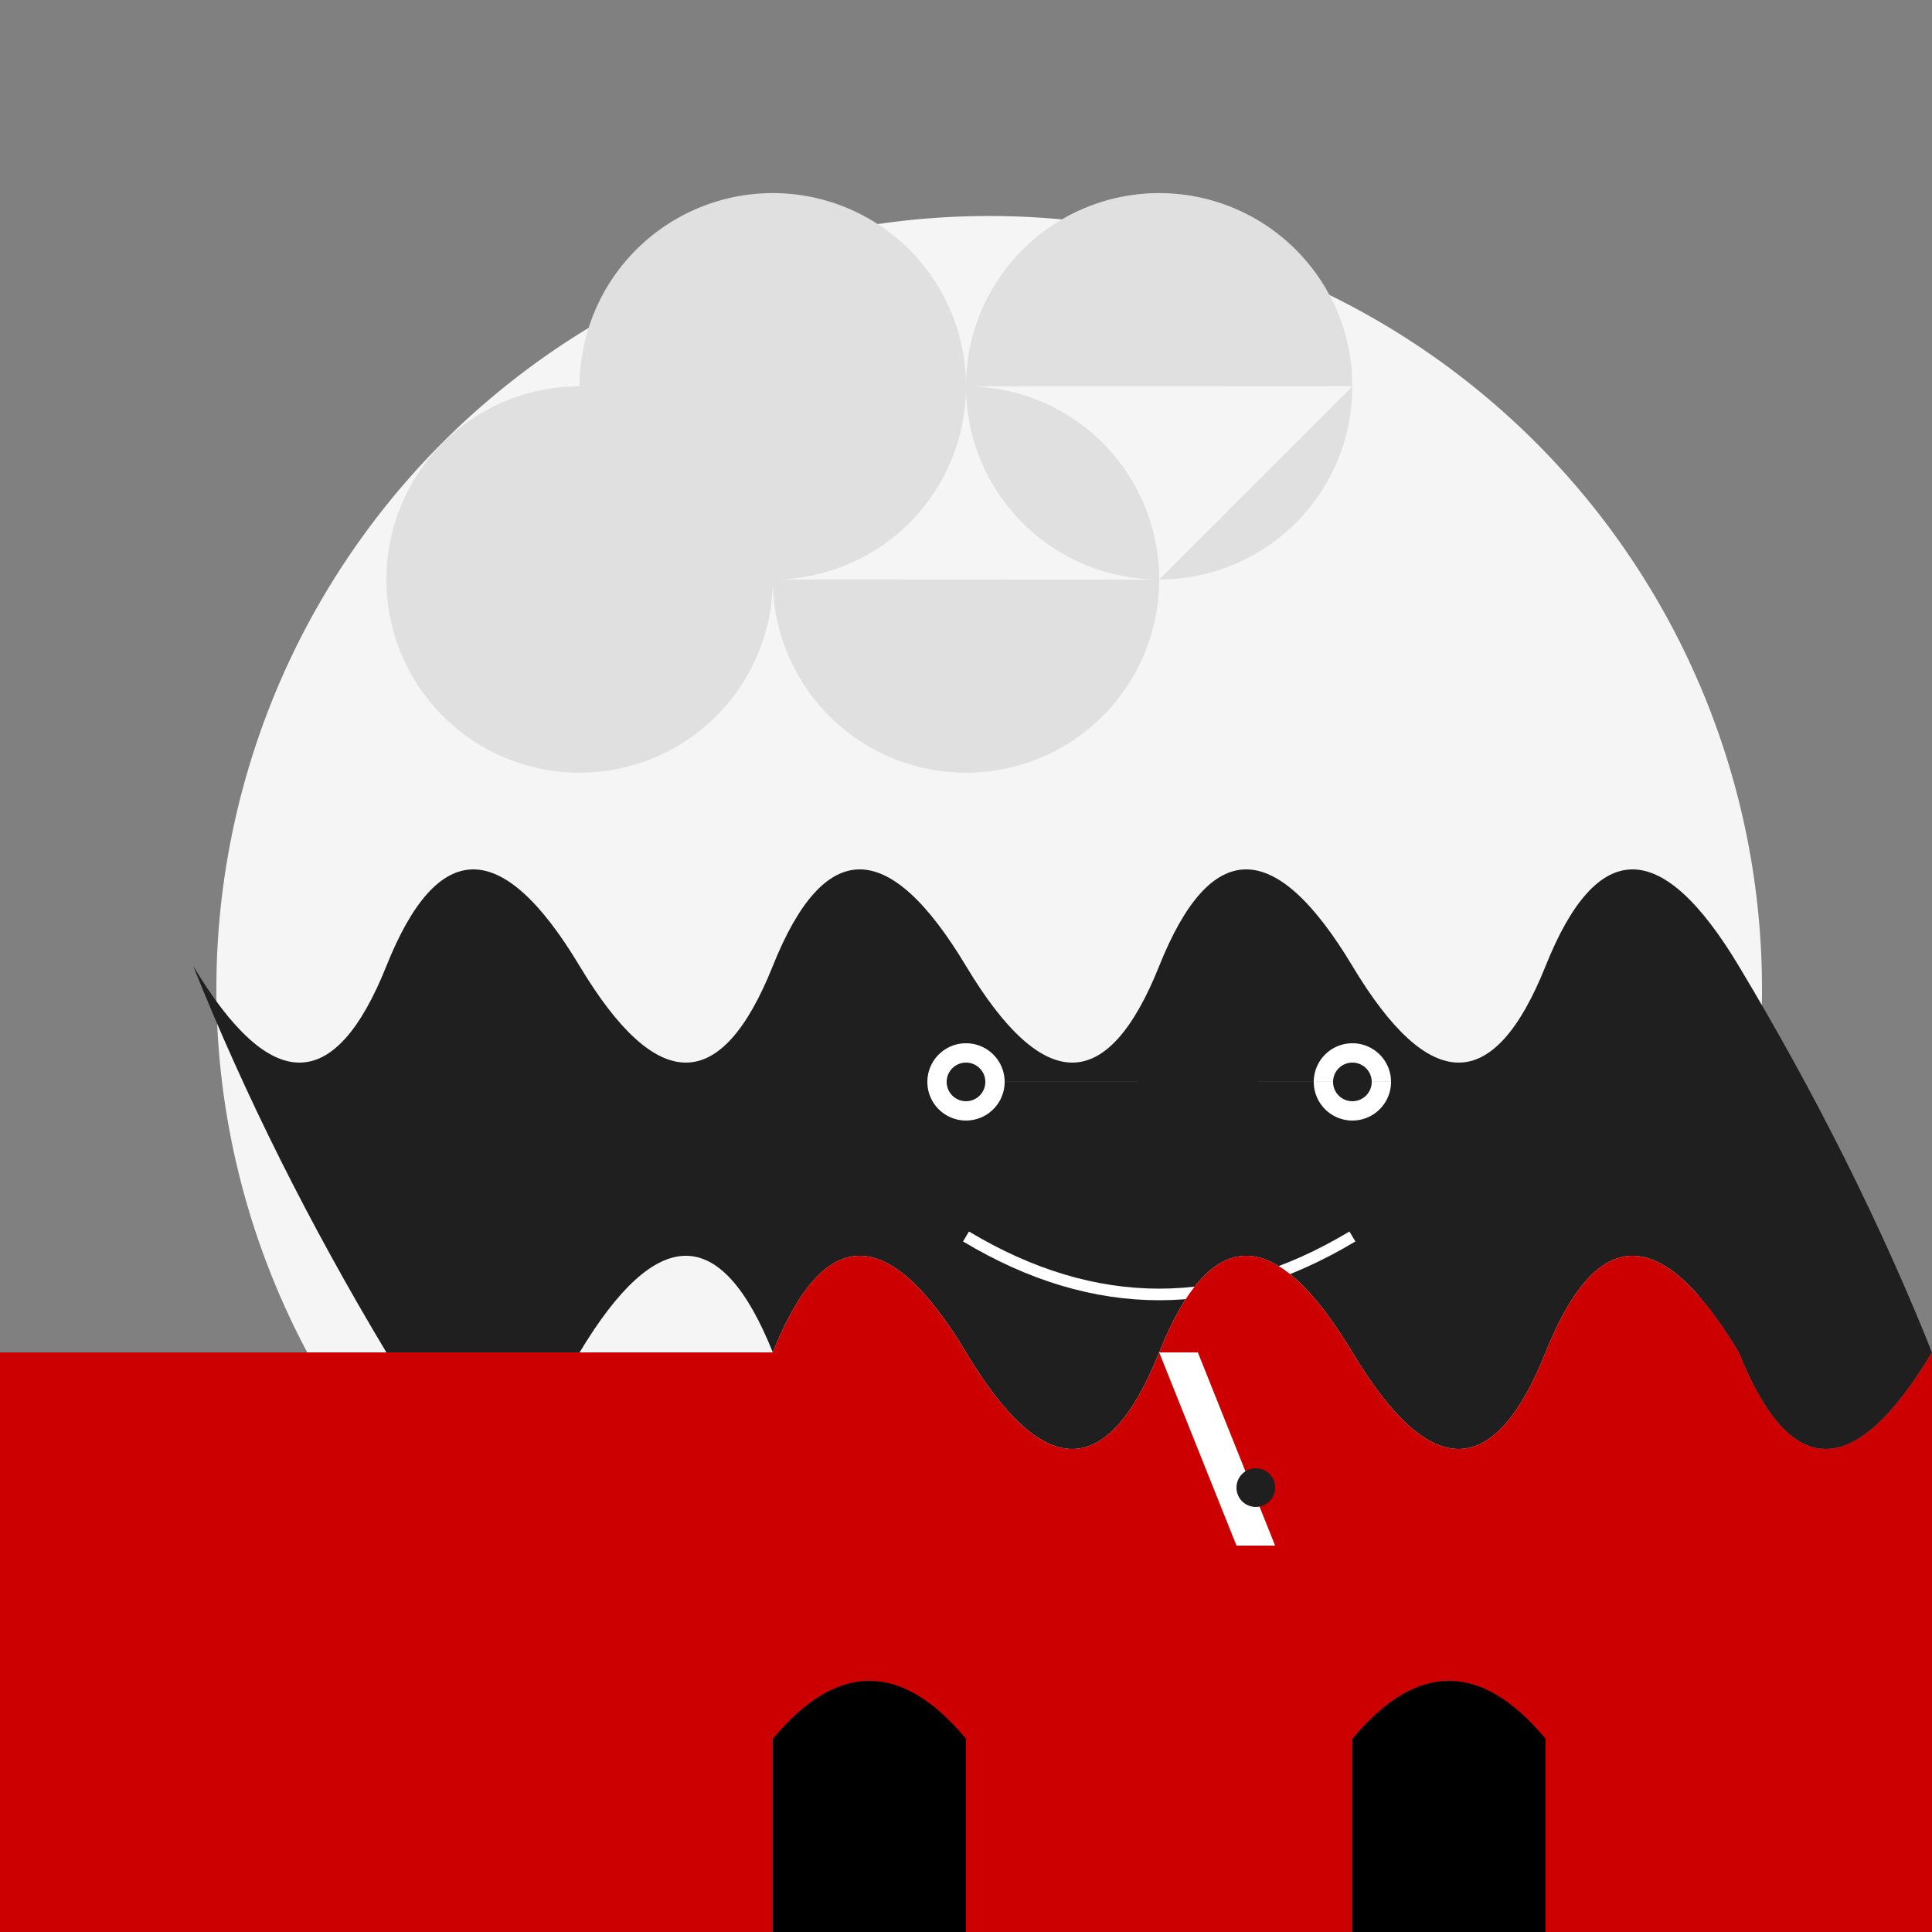
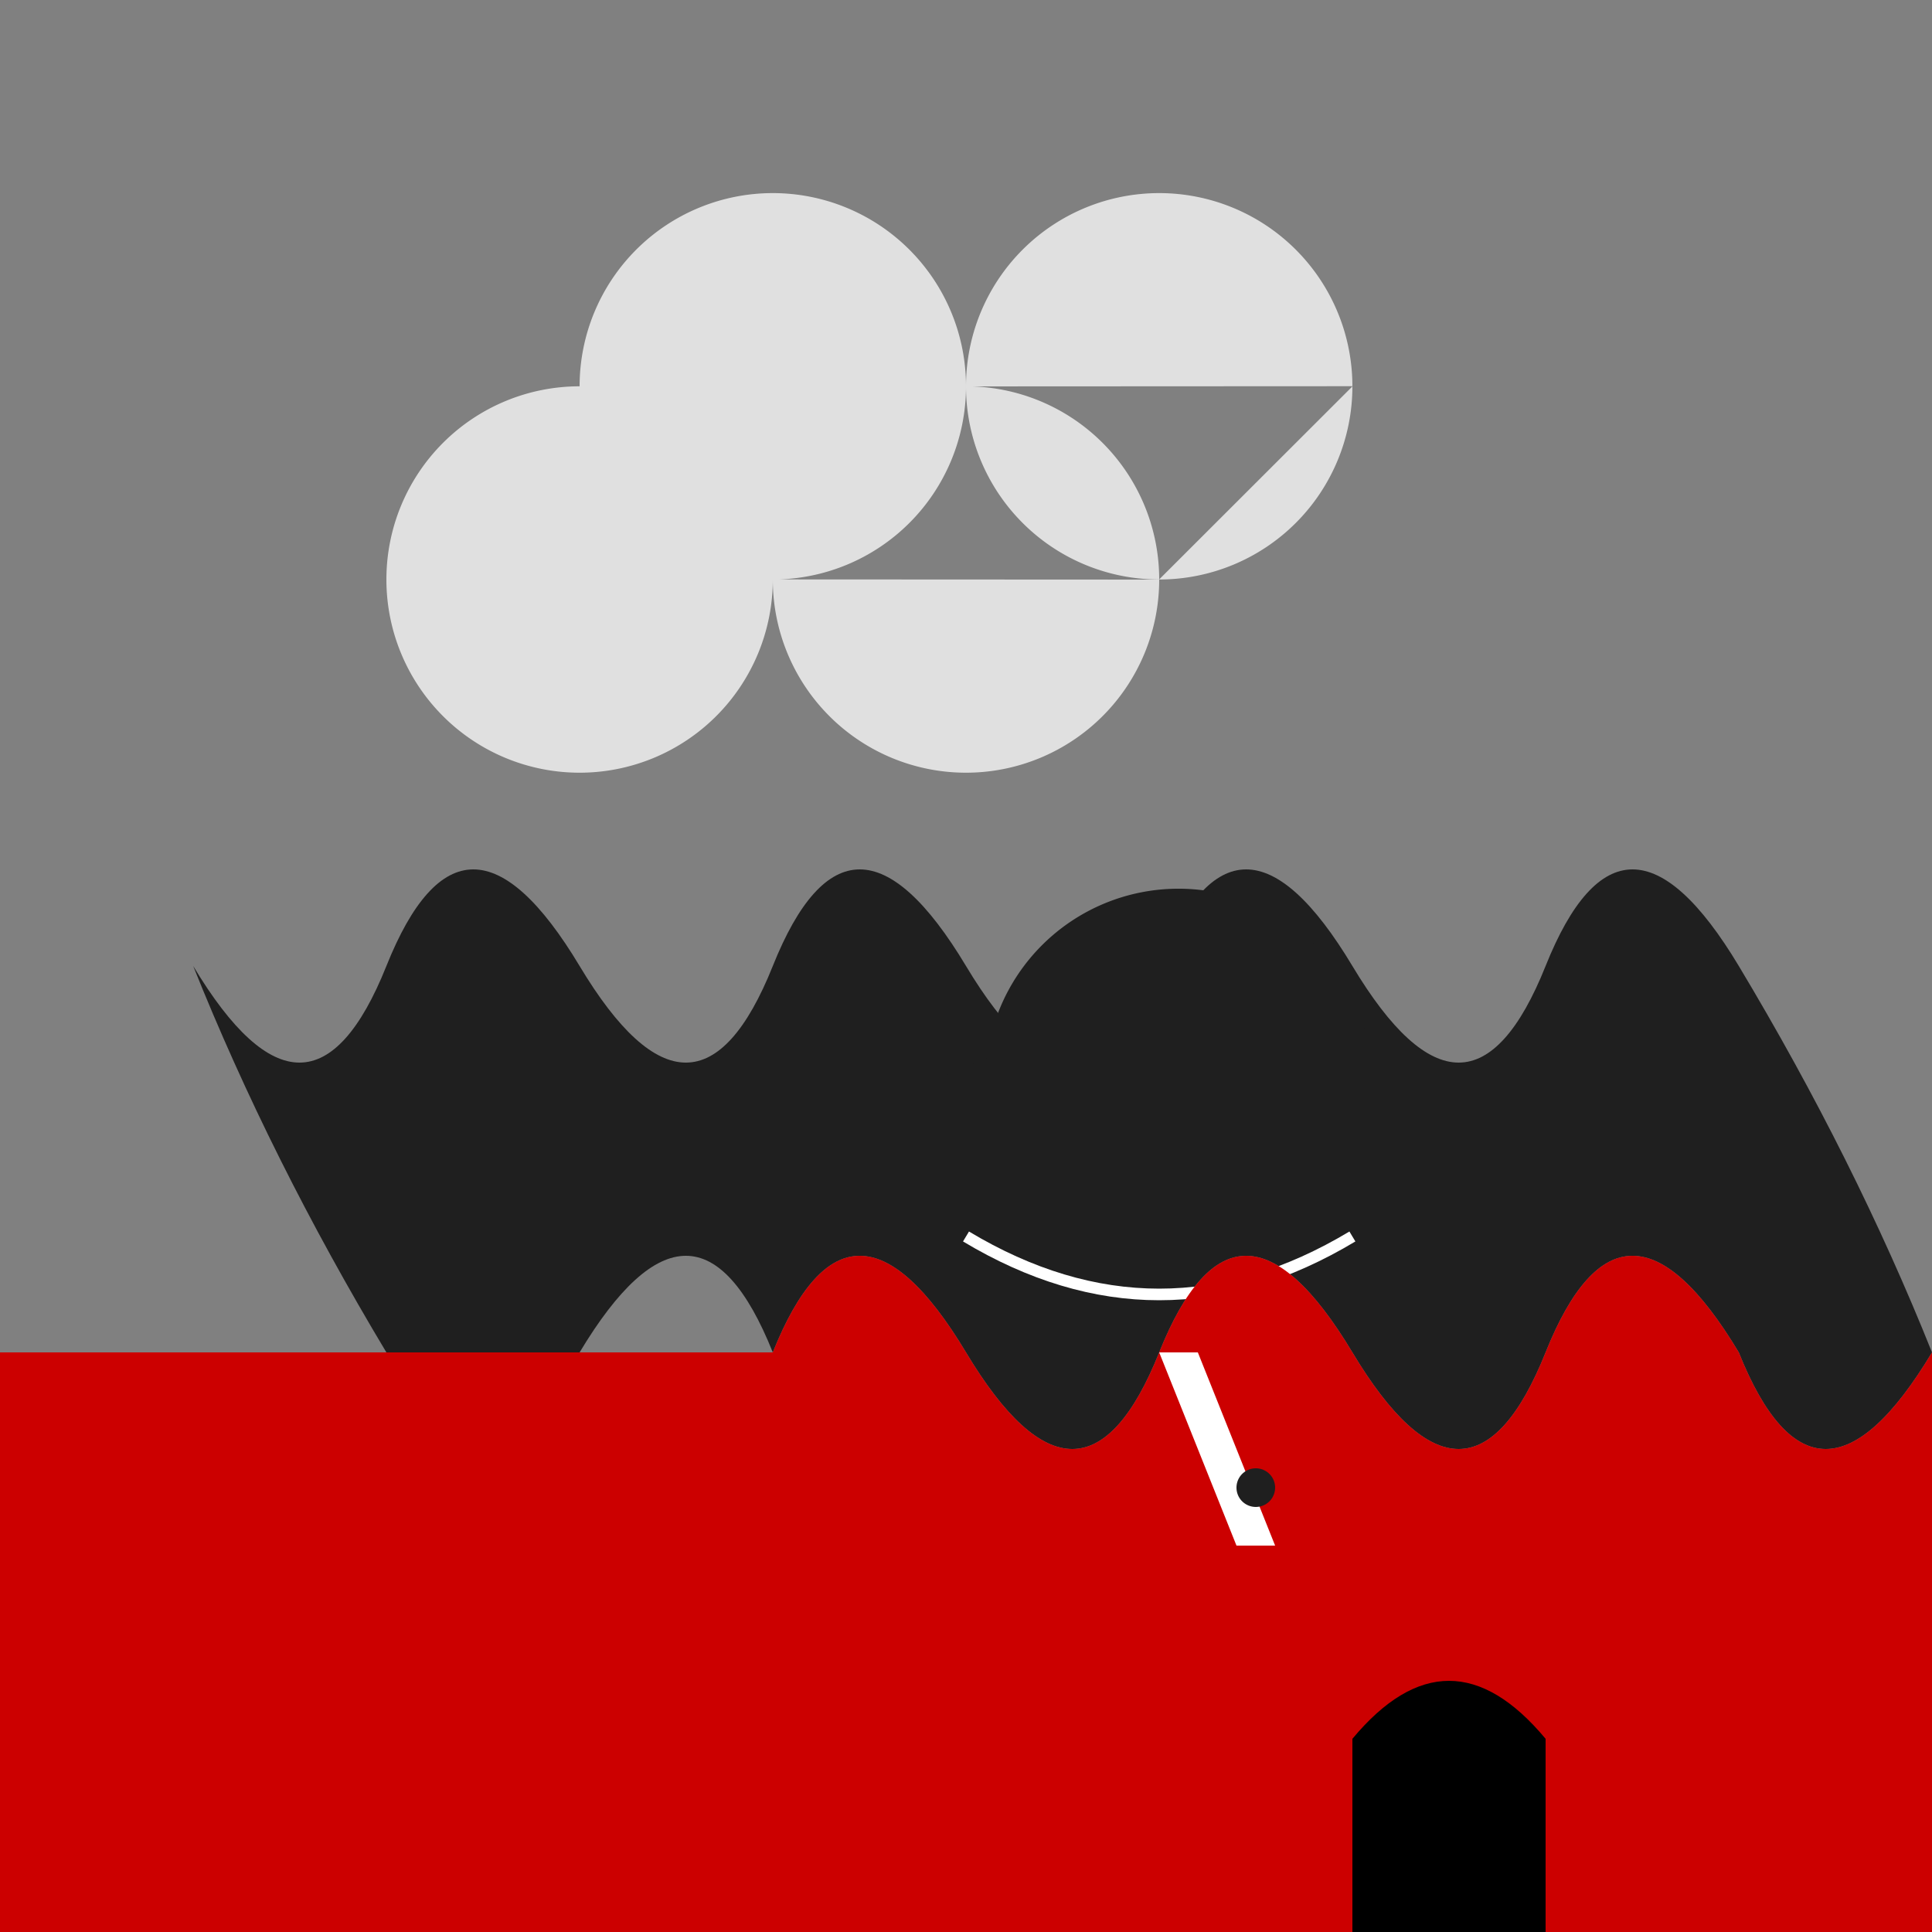
<svg xmlns="http://www.w3.org/2000/svg" width="500" height="500">
  <rect width="100%" height="100%" fill="#808080" stroke="none" />
  <defs />
  <g>
-     <path fill="#f5f5f5" stroke="none" paint-order="stroke fill markers" d=" M 456 256 A 200 200 0 1 1 456 255.8" />
    <path fill="#e0e0e0" stroke="none" paint-order="stroke fill markers" d=" M 250 100 A 50 50 0 1 1 250 99.95 L 200 150 A 50 50 0 1 1 200 149.95 L 300 150 A 50 50 0 1 1 300 149.95 L 350 100 A 50 50 0 1 1 350 99.95" />
    <path fill="#1f1f1f" stroke="none" paint-order="stroke fill markers" d=" M 200 350 Q 220 300 250 350 Q 280 400 300 350 Q 320 300 350 350 Q 380 400 400 350 Q 420 300 450 350 Q 470 400 500 350 Q 480 300 450 250 Q 420 200 400 250 Q 380 300 350 250 Q 320 200 300 250 Q 280 300 250 250 Q 220 200 200 250 Q 180 300 150 250 Q 120 200 100 250 Q 80 300 50 250 Q 70 300 100 350 Q 130 400 150 350 Q 180 300 200 350" />
-     <path fill="#fff" stroke="none" paint-order="stroke fill markers" d=" M 260 280 A 10 10 0 1 1 260 279.99 L 360 280 A 10 10 0 1 1 360 279.99" />
-     <path fill="#1f1f1f" stroke="none" paint-order="stroke fill markers" d=" M 255 280 A 5 5 0 1 1 255 279.995 L 355 280 A 5 5 0 1 1 355 279.995" />
+     <path fill="#1f1f1f" stroke="none" paint-order="stroke fill markers" d=" M 255 280 A 5 5 0 1 1 255 279.995 A 5 5 0 1 1 355 279.995" />
    <path fill="none" stroke="#fff" paint-order="fill stroke markers" d=" M 250 320 Q 300 350 350 320" stroke-miterlimit="10" stroke-width="3" stroke-dasharray="" />
    <path fill="#c00" stroke="none" paint-order="stroke fill markers" d=" M 200 350 L 150 400 L 150 450 L 200 400 Z" />
    <path fill="#1f1f1f" stroke="none" paint-order="stroke fill markers" d=" M 210 375 A 20 20 0 1 1 210 374.98" />
    <path fill="#c00" stroke="none" paint-order="stroke fill markers" d=" M 200 350 Q 220 300 250 350 Q 280 400 300 350 Q 320 300 350 350 Q 380 400 400 350 Q 420 300 450 350 Q 470 400 500 350 L 500 512 L 0 512 L 0 350 Z" />
    <path fill="#fff" stroke="none" paint-order="stroke fill markers" d=" M 300 350 L 320 400 L 330 400 L 310 350 Z" />
    <path fill="#1f1f1f" stroke="none" paint-order="stroke fill markers" d=" M 330 385 A 5 5 0 1 1 330 384.995" />
-     <path fill="#000" stroke="none" paint-order="stroke fill markers" d=" M 200 512 L 200 450 Q 225 420 250 450 L 250 512 Z" />
    <path fill="#000" stroke="none" paint-order="stroke fill markers" d=" M 350 512 L 350 450 Q 375 420 400 450 L 400 512 Z" />
    <path fill="none" stroke="none" />
  </g>
</svg>